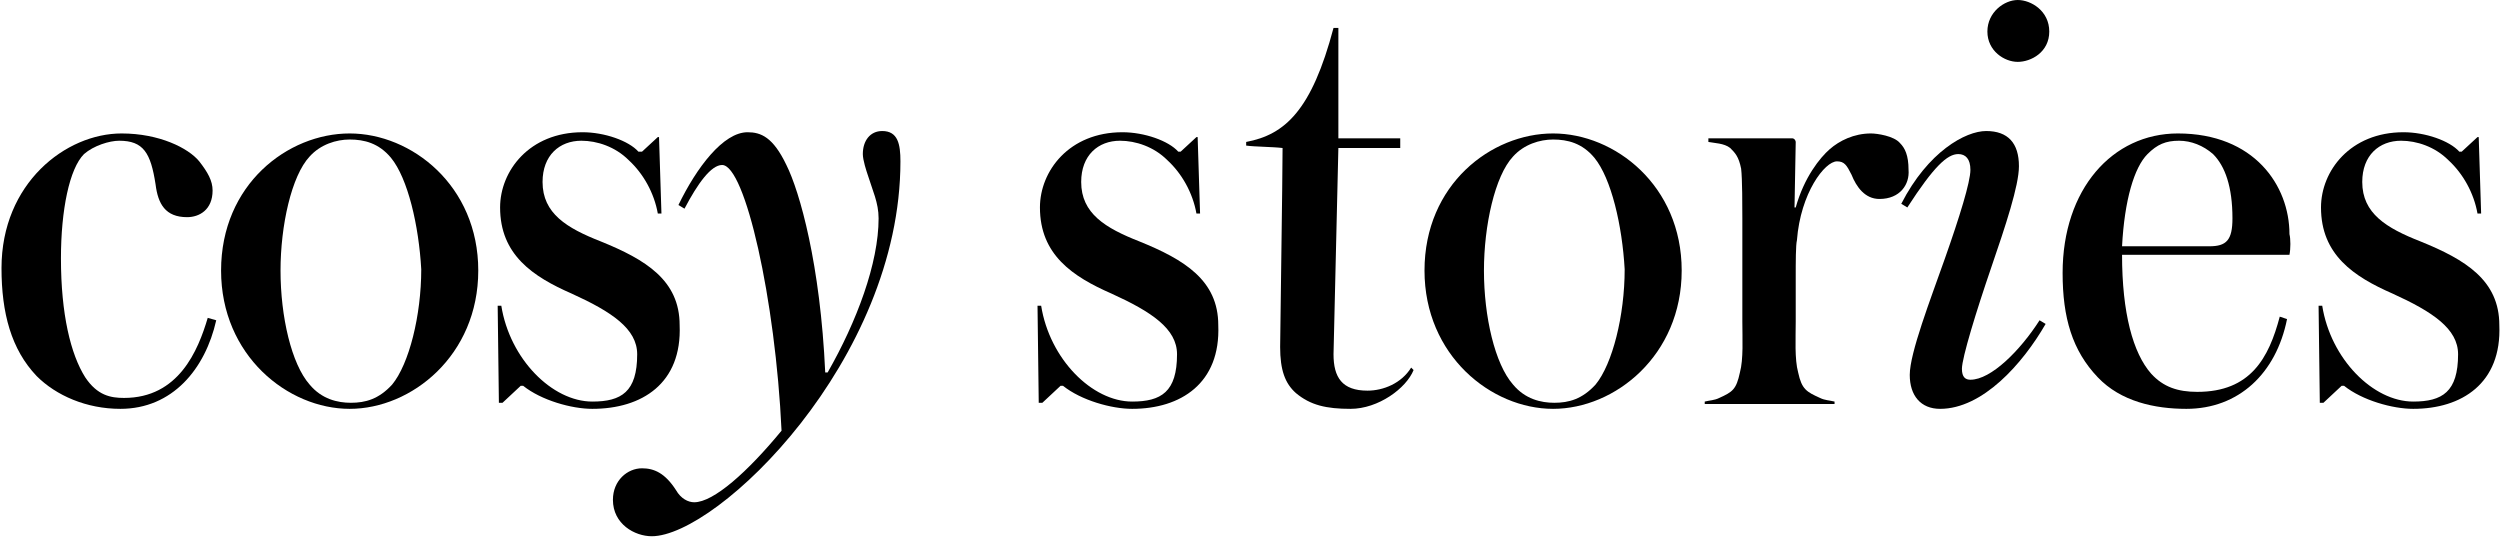
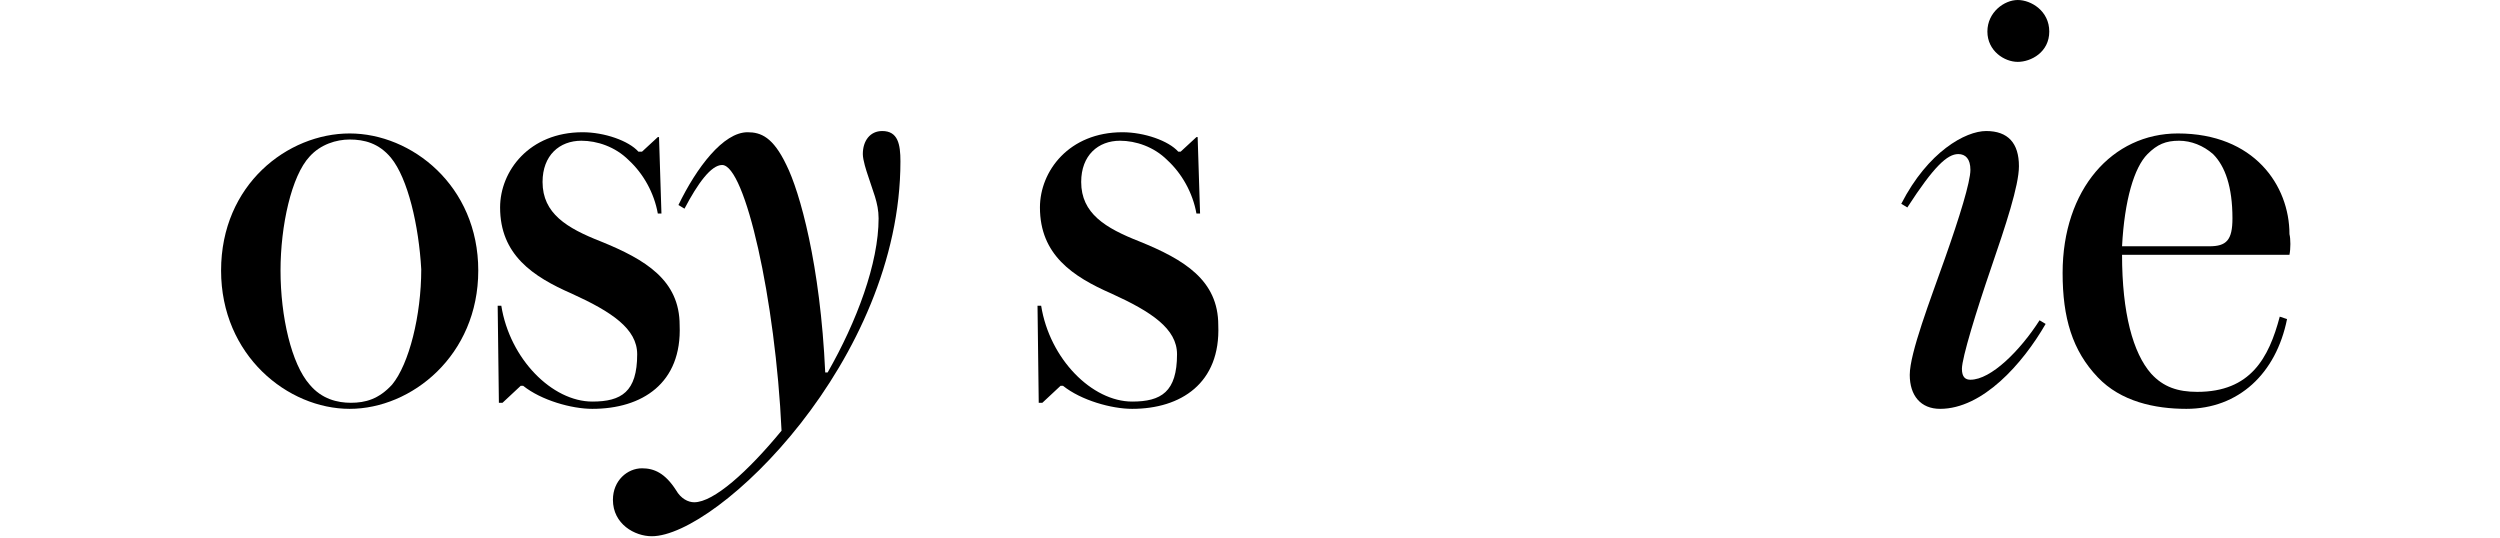
<svg xmlns="http://www.w3.org/2000/svg" width="1231" height="265" viewBox="0 0 1231 265" fill="none">
-   <path d="M59.282 201.317C42.556 201.317 27.623 194.746 18.065 185.188C5.521 172.045 0.742 154.124 0.742 132.021C0.742 90.204 32.401 65.712 59.879 65.712C78.397 65.712 92.733 72.88 98.109 79.451C102.291 84.828 104.68 89.01 104.68 93.789C104.68 103.347 98.109 106.931 92.136 106.931C81.383 106.931 77.799 100.36 76.605 90.802C74.215 75.27 70.631 69.296 58.684 69.296C53.906 69.296 46.14 71.686 41.361 75.867C34.193 83.036 30.012 103.347 30.012 127.242C30.012 154.721 34.791 174.435 41.959 185.785C47.932 194.746 54.503 195.941 61.074 195.941C87.954 195.941 97.512 172.643 102.291 156.513L106.472 157.708C101.096 181.603 84.968 201.317 59.282 201.317Z" fill="black" />
  <path d="M172.18 201.317C141.715 201.317 108.861 175.032 108.861 133.216C108.861 90.802 141.715 65.712 172.18 65.712C202.644 65.712 235.498 91.399 235.498 133.216C235.498 175.032 202.644 201.317 172.18 201.317ZM192.489 77.659C186.516 70.491 179.348 68.699 172.18 68.699C165.609 68.699 157.843 71.088 152.467 77.062C143.507 86.62 138.131 111.113 138.131 133.216C138.131 155.916 143.507 179.214 152.467 189.369C158.441 196.538 166.206 198.33 172.777 198.33C179.945 198.33 186.516 196.538 193.087 189.369C201.45 179.214 207.423 155.319 207.423 132.618C206.228 111.113 200.852 87.815 192.489 77.659Z" fill="black" />
  <path d="M291.647 201.317C281.493 201.317 266.559 197.135 257.599 189.967H256.404L247.444 198.33H245.652L245.055 150.54H246.847C251.028 176.824 271.935 197.733 291.647 197.733C305.984 197.733 313.749 192.954 313.749 174.435C313.749 161.89 301.205 153.527 281.493 144.566C262.378 136.203 246.249 125.45 246.249 102.152C246.249 84.231 260.586 65.114 286.869 65.114C297.621 65.114 309.568 69.296 314.347 74.672H316.139L323.904 67.504H324.501L325.696 105.139H323.904C322.112 94.983 316.736 85.425 309.568 78.854C302.997 72.283 294.037 69.296 286.271 69.296C275.519 69.296 267.156 76.465 267.156 89.607C267.156 105.139 279.103 112.307 295.829 118.879C317.931 127.839 334.656 137.995 334.656 160.098C335.851 188.772 316.139 201.317 291.647 201.317Z" fill="black" />
  <path d="M320.918 264.042C312.555 264.042 301.803 258.068 301.803 246.12C301.803 236.562 308.971 230.589 316.139 230.589C322.112 230.589 327.489 232.978 332.865 241.341C335.254 245.523 338.838 247.315 341.825 247.315C351.382 247.315 368.108 232.381 384.833 212.07C381.847 147.553 366.913 81.244 355.564 81.244C350.188 81.244 343.617 90.204 337.046 102.749L334.059 100.957C343.019 82.438 356.161 65.114 368.108 65.114C374.679 65.114 380.652 67.504 387.223 81.244C393.794 94.386 403.948 130.229 406.338 183.396H407.533C421.869 158.306 432.621 129.631 432.621 107.528C432.621 99.762 429.634 93.789 427.245 86.023C426.647 84.231 424.855 78.854 424.855 75.867C424.855 69.296 428.44 64.517 434.413 64.517C442.178 64.517 443.373 71.088 443.373 79.451C443.373 177.422 353.174 264.042 320.918 264.042Z" fill="black" />
  <path d="M557.466 201.317C547.311 201.317 532.377 197.135 523.417 189.967H522.223L513.262 198.33H511.47L510.873 150.54H512.665C516.846 176.824 537.754 197.733 557.466 197.733C571.802 197.733 579.568 192.954 579.568 174.435C579.568 161.89 567.023 153.527 547.311 144.566C528.196 136.203 512.068 125.45 512.068 102.152C512.068 84.231 526.404 65.114 552.687 65.114C563.439 65.114 575.386 69.296 580.165 74.672H581.36L589.125 67.504H589.722L590.917 105.139H589.125C587.333 94.983 581.957 85.425 574.789 78.854C568.218 72.283 559.258 69.296 551.492 69.296C540.74 69.296 532.377 76.465 532.377 89.607C532.377 105.139 544.324 112.307 561.05 118.879C583.152 127.839 599.877 137.995 599.877 160.098C601.072 188.772 581.36 201.317 557.466 201.317Z" fill="black" />
-   <path d="M664.989 201.317C653.042 201.317 645.276 199.525 638.108 193.551C632.732 188.772 630.343 182.201 630.343 170.851C630.343 164.877 631.537 87.815 631.537 72.88C626.759 72.283 617.799 72.283 613.617 71.686V69.893C632.732 66.309 645.874 54.362 656.626 13.74H659.015V68.101H689.48V72.88H659.015L656.626 174.435C656.626 185.785 660.807 192.356 673.352 192.356C681.117 192.356 690.077 188.772 694.856 181.006L696.051 182.201C692.467 191.162 678.728 201.317 664.989 201.317Z" fill="black" />
-   <path d="M764.744 201.317C734.28 201.317 701.426 175.032 701.426 133.216C701.426 90.802 734.28 65.712 764.744 65.712C795.209 65.712 828.063 91.399 828.063 133.216C828.063 175.032 795.209 201.317 764.744 201.317ZM785.054 77.659C779.08 70.491 771.912 68.699 764.744 68.699C758.173 68.699 750.408 71.088 745.032 77.062C736.072 86.62 730.696 111.113 730.696 133.216C730.696 155.916 736.072 179.214 745.032 189.369C751.005 196.538 758.771 198.33 765.341 198.33C772.51 198.33 779.08 196.538 785.651 189.369C794.014 179.214 799.987 155.319 799.987 132.618C798.793 111.113 793.417 87.815 785.054 77.659Z" fill="black" />
-   <path d="M925.43 97.97C918.261 97.97 914.08 91.996 911.691 86.023C909.301 81.244 908.107 79.451 904.522 79.451C898.549 79.451 886.602 94.983 884.81 118.281C884.213 120.671 884.213 129.034 884.213 136.8V158.306C884.213 166.669 883.615 176.824 885.408 183.396C887.2 191.759 889.589 192.954 896.16 195.941C898.549 197.135 900.938 197.135 903.328 197.733V198.927H839.412V197.733C841.801 197.135 844.191 197.135 846.58 195.941C853.151 192.954 854.943 191.759 856.735 183.396C858.527 176.824 857.93 166.669 857.93 158.306V107.528C857.93 102.152 857.93 87.815 857.332 83.036C856.138 77.062 854.346 75.27 851.956 72.88C848.97 70.491 844.191 70.491 841.204 69.894V68.101H882.421C883.615 68.101 884.213 69.296 884.213 69.894L883.615 102.152H884.213C888.394 87.218 896.16 77.659 900.938 73.478C905.717 69.296 912.885 65.712 921.248 65.712C924.235 65.712 932.598 66.907 935.584 70.491C937.974 72.88 939.766 76.465 939.766 83.633C940.363 90.802 935.584 97.97 925.43 97.97Z" fill="black" />
  <path d="M955.297 201.317C945.739 201.317 940.363 194.746 940.363 184.59C940.363 173.837 950.518 147.553 957.686 127.242C964.854 106.931 970.23 89.607 970.23 83.633C970.23 78.257 967.841 75.867 964.257 75.867C958.881 75.867 952.31 81.841 939.168 102.152L936.182 100.36C949.323 74.672 967.841 64.517 977.996 64.517C988.748 64.517 994.124 70.491 994.124 81.841C994.124 91.399 987.553 111.113 980.385 132.021C973.217 152.929 966.049 176.227 966.049 181.603C966.049 185.785 967.841 186.98 970.23 186.98C980.385 186.98 994.721 172.643 1004.28 157.708L1007.27 159.5C995.916 179.214 976.204 201.317 955.297 201.317ZM993.527 30.466C986.956 30.466 978.593 25.09 978.593 15.532C978.593 5.974 986.956 0 993.527 0C1000.1 0 1009.06 5.376 1009.06 15.532C1009.06 25.687 1000.1 30.466 993.527 30.466Z" fill="black" />
  <path d="M1127.33 125.45H1044.9C1044.9 154.124 1050.27 173.838 1059.23 183.993C1065.21 190.564 1072.38 192.954 1081.93 192.954C1108.22 192.954 1117.18 176.227 1122.55 155.916L1126.14 157.111C1120.76 183.993 1102.24 201.317 1076.56 201.317C1061.03 201.317 1044.3 197.733 1032.95 185.785C1020.41 172.643 1015.63 156.514 1015.63 134.41C1015.63 93.191 1040.12 65.712 1072.38 65.712C1110.01 65.712 1127.33 91.399 1127.33 115.294C1127.93 117.684 1127.93 122.463 1127.33 125.45ZM1089.7 75.867C1084.92 71.686 1078.95 69.296 1072.97 69.296C1066.4 69.296 1062.22 71.088 1057.44 75.867C1050.87 82.438 1046.09 98.568 1044.9 121.268H1087.91C1096.27 121.268 1099.26 118.281 1099.26 107.528C1099.26 91.996 1095.67 81.841 1089.7 75.867Z" fill="black" />
-   <path d="M1188.26 201.317C1178.11 201.317 1163.17 197.135 1154.21 189.967H1153.02L1144.06 198.33H1142.27L1141.67 150.54H1143.46C1147.64 176.824 1168.55 197.733 1188.26 197.733C1202.6 197.733 1210.36 192.954 1210.36 174.435C1210.36 161.89 1197.82 153.527 1178.11 144.566C1158.99 136.203 1142.86 125.45 1142.86 102.152C1142.86 84.231 1157.2 65.114 1183.48 65.114C1194.23 65.114 1206.18 69.296 1210.96 74.672H1212.15L1219.92 67.504H1220.52L1221.71 105.139H1219.92C1218.13 94.983 1212.75 85.425 1205.58 78.854C1199.01 72.283 1190.05 69.296 1182.29 69.296C1171.54 69.296 1163.17 76.465 1163.17 89.607C1163.17 105.139 1175.12 112.307 1191.84 118.879C1213.95 127.839 1230.67 137.995 1230.67 160.098C1231.87 188.772 1212.15 201.317 1188.26 201.317Z" fill="black" />
</svg>